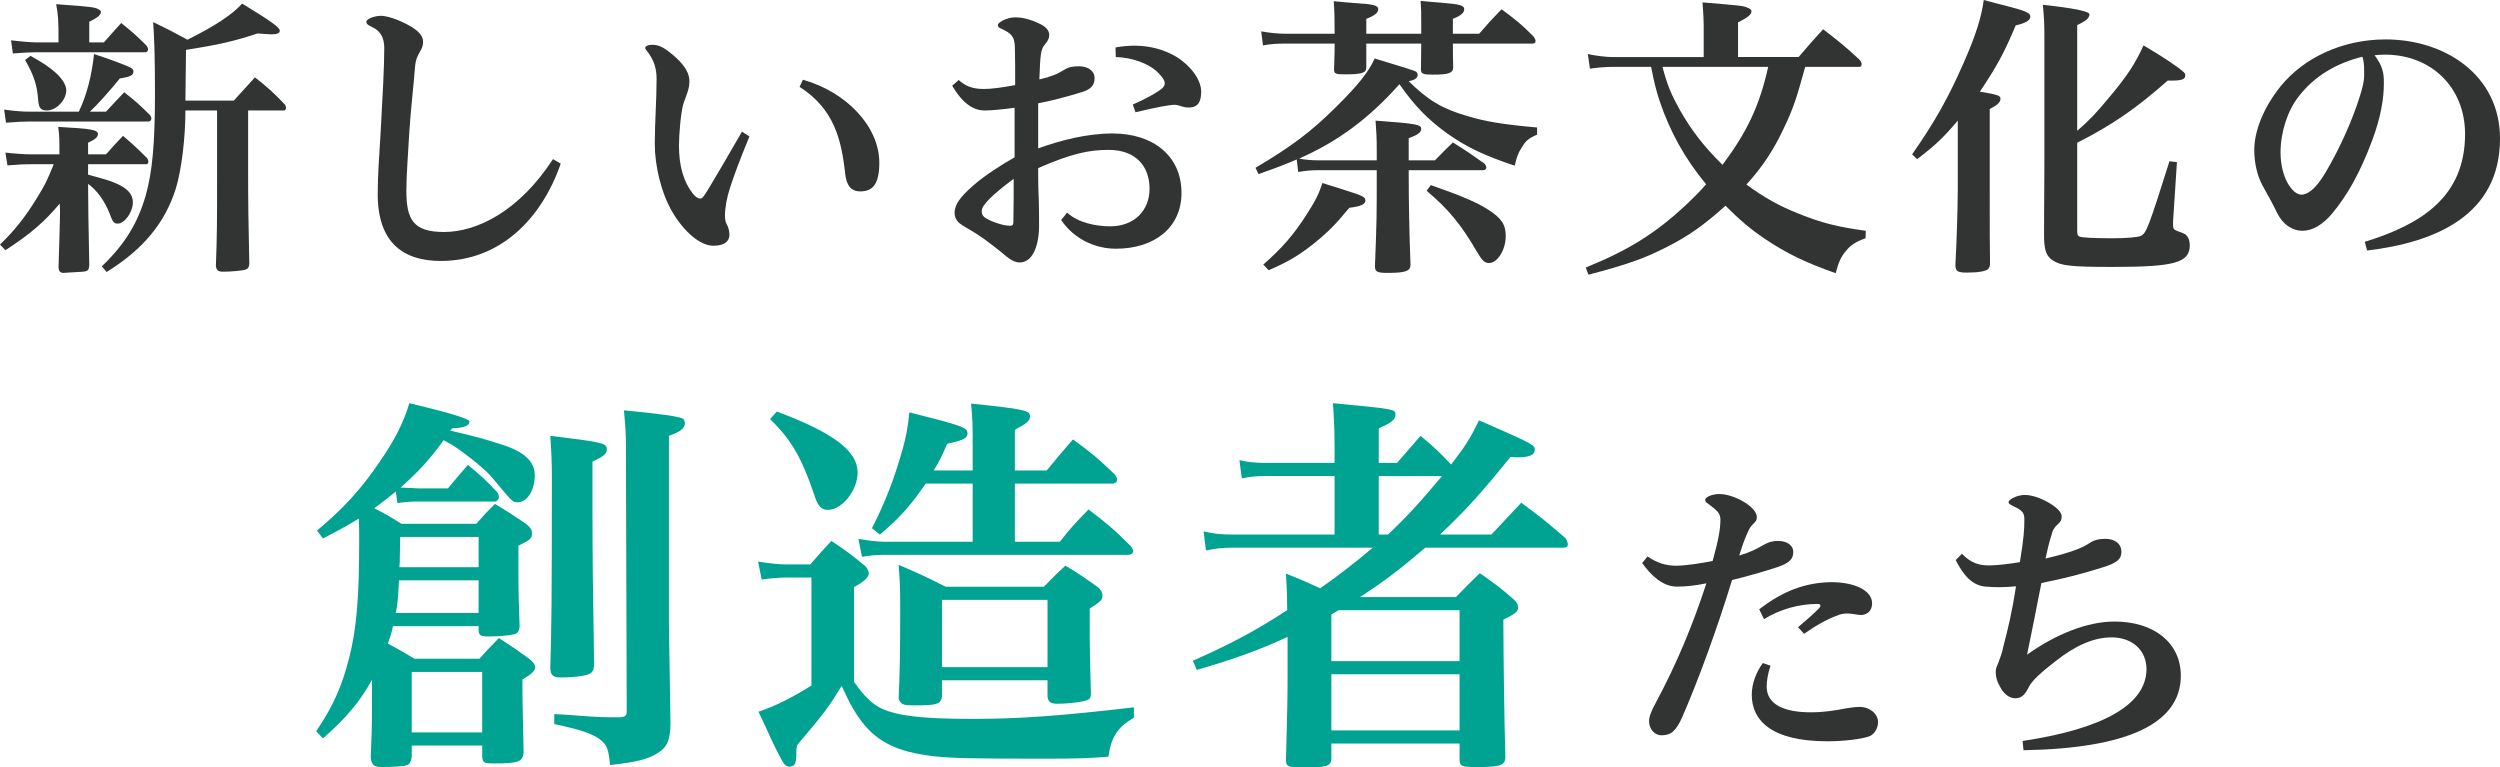
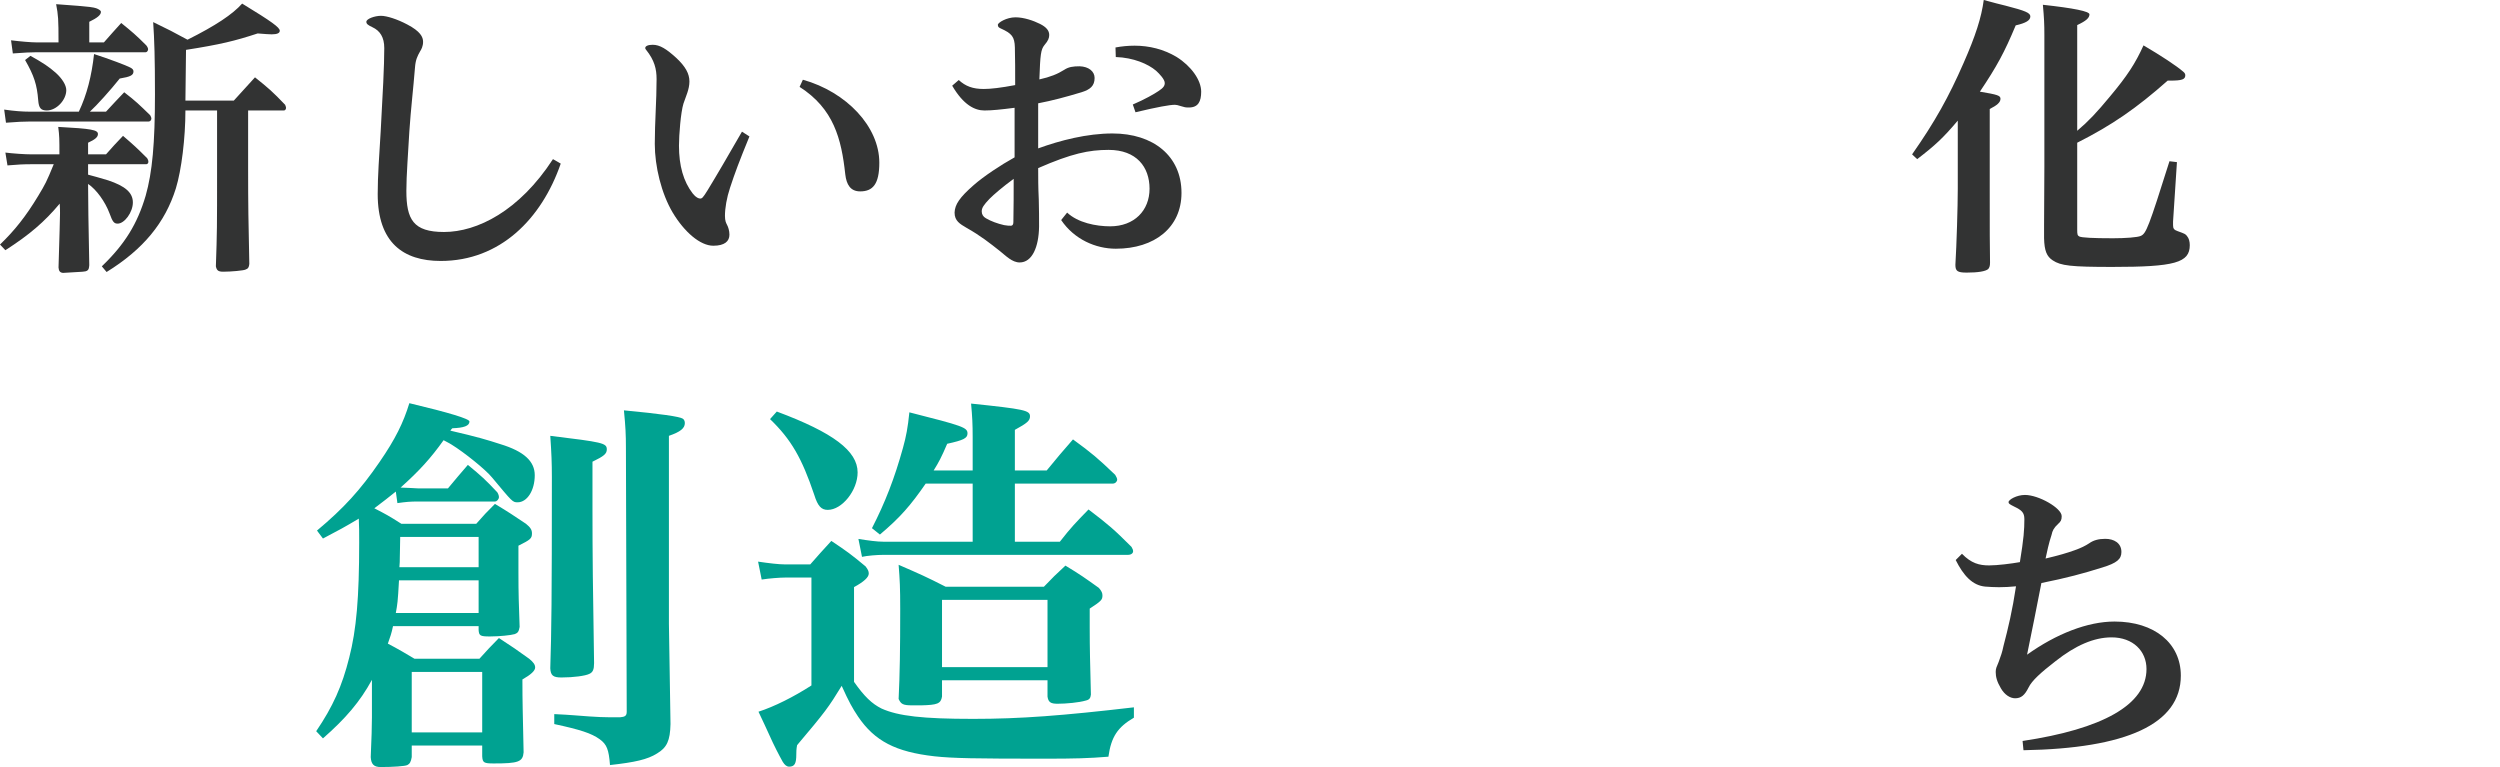
<svg xmlns="http://www.w3.org/2000/svg" id="_レイヤー_1" data-name="レイヤー_1" width="753.57" height="231.33" version="1.1" viewBox="0 0 753.57 231.33">
  <defs>
    <style>
      .st0 {
        fill: #323333;
      }

      .st1 {
        fill: #00a291;
      }
    </style>
  </defs>
  <path class="st0" d="M17.91,46.53c0-4.68,0-5.49-.36-8.28,10.08.54,11.97.9,11.97,2.16,0,.9-.81,1.62-2.97,2.61v3.51h5.4c2.16-2.43,2.79-3.15,5.13-5.58,3.15,2.7,4.14,3.6,7.29,6.75.27.45.36.72.36,1.08s-.27.72-.63.72h-17.55v3.15c1.35.36,3.69.99,6.03,1.71,5.13,1.71,7.47,3.69,7.47,6.66s-2.52,6.39-4.59,6.39c-1.08,0-1.53-.54-2.43-3.06-1.35-3.6-3.96-7.2-6.48-8.91q0,6.75.36,24.48c-.09.99-.18,1.44-.72,1.71s-.63.27-7.2.63c-.9-.09-1.26-.54-1.35-1.62.27-9.99.45-14.04.45-16.29,0-.9,0-1.71-.09-2.97-4.59,5.49-9.09,9.36-16.38,14.04l-1.62-1.71c4.41-4.23,7.83-8.55,11.52-14.67,2.16-3.6,2.43-4.05,4.68-9.54h-6.48c-2.7,0-4.32.09-7.47.36l-.63-3.87c2.07.27,5.76.54,8.01.54h8.28ZM31.95,33.66c2.43-2.61,3.15-3.42,5.49-5.85,3.51,2.7,4.5,3.69,7.83,6.93.27.45.36.81.36.99,0,.45-.36.9-.81.9H9c-1.89,0-3.6.09-7.2.36l-.54-3.96c3.06.45,5.58.63,7.74.63h14.76c2.43-5.13,3.87-10.8,4.59-17.37,4.68,1.53,9.72,3.42,10.89,4.05.72.36.99.72.99,1.17,0,1.17-.9,1.62-4.14,2.16-2.79,3.51-6.93,8.1-9,9.99h4.86ZM31.32,12.78c2.34-2.61,2.97-3.42,5.22-5.85,3.33,2.7,4.41,3.6,7.56,6.75.36.45.54.9.54,1.17,0,.45-.36.9-.72.9H10.98c-1.8,0-3.33.09-7.11.36l-.54-3.96c2.88.36,6.12.63,7.65.63h6.66c0-7.11-.09-8.19-.72-11.52,11.16.81,11.79.9,13.05,1.71.27.18.45.36.45.63,0,.9-1.08,1.8-3.51,2.97v6.21h4.41ZM9.18,16.83c3.87,2.16,5.49,3.24,7.65,5.13,1.89,1.71,3.15,3.69,3.15,5.22,0,2.97-2.97,6.12-5.85,6.12-1.8,0-2.43-.72-2.61-3.06-.36-4.68-1.26-7.47-3.96-12.15l1.62-1.26ZM55.89,33.3c0,8.28-1.17,17.91-2.88,23.49-3.24,10.35-9.81,18.36-20.88,25.2l-1.44-1.71c6.93-6.66,10.71-12.78,13.23-21.33,1.98-7.02,2.79-15.66,2.79-30.51,0-10.98-.18-16.47-.54-21.78,4.68,2.25,6.03,2.97,10.35,5.31,8.46-4.23,13.59-7.65,16.47-10.89,9,5.49,11.34,7.2,11.34,8.19,0,.72-.81,1.08-2.43,1.08-.45,0-2.25-.09-4.23-.27-6.84,2.25-11.25,3.33-21.6,4.95l-.18,15.3h14.58c2.88-3.15,3.69-4.05,6.39-7.02,4.05,3.24,5.31,4.32,9.09,8.28.18.45.27.72.27.9,0,.45-.27.81-.63.81h-10.8v17.91c0,9.99.09,16.2.36,28.35-.09.99-.36,1.44-1.17,1.71-.54.27-4.23.63-6.66.63-1.53,0-1.98-.36-2.25-1.62.36-10.62.36-11.25.36-29.07v-17.91h-9.54Z" />
  <path class="st0" d="M169.02,49.32c-5.76,16.65-18.27,29.34-36.18,29.34-11.34,0-18.99-5.58-18.99-20.16,0-5.49.45-11.43.9-18.9.63-11.34,1.08-19.8,1.08-25.11,0-3.24-1.26-5.22-3.6-6.3-1.35-.63-1.8-.99-1.8-1.62,0-.9,2.52-1.8,4.41-1.8,1.71,0,4.86.99,7.92,2.61,3.96,2.07,4.77,3.78,4.77,5.22,0,1.35-.54,2.34-.9,2.88-.81,1.44-1.35,2.52-1.53,4.77-.54,6.75-1.26,12.6-1.71,19.35-.36,6.57-.9,13.23-.9,17.91,0,8.64,2.07,12.42,11.34,12.42,9.99,0,22.68-6.3,32.85-21.96l2.34,1.35Z" />
  <path class="st0" d="M225.9,41.13c-3.06,7.47-4.41,11.07-5.85,15.48-.99,2.97-1.53,6.12-1.53,8.46,0,1.53.36,2.16.54,2.52.45.81.81,1.98.81,3.15,0,1.98-1.44,3.33-4.86,3.33-3.96,0-8.73-4.14-12.24-9.99-3.42-5.76-5.4-13.95-5.4-20.7s.54-12.87.54-19.53c0-3.06-.63-5.67-3.15-8.82-.18-.18-.27-.36-.27-.54,0-.63.9-.99,2.25-.99,2.16,0,4.14,1.26,7.11,3.96,2.79,2.61,3.96,4.77,3.96,7.11s-1.08,4.5-1.8,6.66c-.81,2.61-1.35,9.45-1.35,12.69,0,6.03,1.35,10.8,4.14,14.4.99,1.26,1.8,1.53,2.25,1.53.54,0,.81-.18,2.25-2.52,2.7-4.41,6.21-10.44,10.35-17.64l2.25,1.44ZM242.01,24.03c13.14,3.69,23.04,14.13,23.04,25.02,0,6.48-1.98,8.64-5.76,8.64-2.97,0-4.14-2.07-4.5-5.13-1.17-10.8-3.51-19.8-13.77-26.37l.99-2.16Z" />
  <path class="st0" d="M288.99,24.12c2.07,1.89,4.23,2.7,7.56,2.7,2.16,0,5.13-.36,9.45-1.17,0-4.41,0-7.83-.09-11.34-.09-3.24-.9-4.23-4.32-5.76-.54-.27-.81-.45-.81-1.08s2.61-2.25,5.31-2.25c2.52,0,5.4.99,7.38,1.98,1.98.99,2.79,2.07,2.79,3.33,0,.9-.27,1.71-1.44,3.06-1.08,1.35-1.26,2.79-1.53,10.35,3.24-.72,5.49-1.62,7.47-2.88,1.35-.9,2.7-1.08,4.68-1.08,2.7.09,4.5,1.53,4.5,3.51,0,2.43-1.35,3.51-3.96,4.32-4.77,1.44-8.82,2.52-13.05,3.33v13.59c6.66-2.43,14.76-4.5,22.41-4.5,12.24,0,20.79,6.75,20.79,17.91,0,10.44-8.1,16.83-19.8,16.83-6.03,0-12.51-2.79-16.47-8.64l1.8-2.25c3.24,3.06,8.73,4.14,12.96,4.14,7.29,0,11.88-4.77,11.88-11.34s-3.96-11.7-12.33-11.7c-5.94,0-11.16,1.08-21.24,5.49,0,2.79,0,5.67.18,9.45.09,3.06.09,5.49.09,8.19-.09,6.12-2.07,10.8-5.85,10.8-2.25,0-4.14-1.98-5.94-3.42-2.97-2.34-5.76-4.59-10.08-7.02-1.98-1.17-3.6-2.07-3.6-4.59.09-2.43,1.53-4.59,5.76-8.28,2.97-2.61,8.1-6.03,12.33-8.37v-14.94c-4.23.54-6.84.81-9.09.81-2.88,0-6.3-1.62-9.72-7.47l1.98-1.71ZM298.26,59.94c-1.71,1.8-2.34,2.7-2.34,3.78,0,.9.45,1.62,1.26,2.07,1.53.9,3.51,1.62,5.49,2.07.9.18,1.53.18,2.07.18.45,0,.72-.36.72-1.08.09-3.69.09-9.54.09-13.05-3.33,2.43-5.94,4.68-7.29,6.03ZM336.24,14.31c1.89-.36,3.87-.54,5.76-.54,4.41,0,8.82,1.08,12.69,3.42,4.32,2.7,7.38,6.93,7.38,10.44,0,2.97-.9,4.77-3.69,4.77h-.18c-.81,0-1.26-.09-2.07-.36-1.08-.36-1.62-.45-1.98-.45-1.53,0-5.13.63-11.88,2.25l-.81-2.34c3.6-1.53,6.57-3.24,7.74-4.05,1.53-.99,1.89-1.62,1.89-2.43,0-1.08-1.53-2.7-2.61-3.69-2.43-2.07-6.84-3.96-12.15-4.14l-.09-2.88Z" />
-   <path class="st0" d="M390.87,48.06c-3.6,1.53-5.58,2.34-11.52,4.41l-.9-1.89c10.89-6.48,16.56-10.71,24.12-18.18,6.66-6.57,9.99-10.71,11.79-14.76q11.79,3.51,12.51,3.96c.27.27.45.63.45.99,0,.9-.81,1.53-2.7,1.89,5.85,5.76,10.08,8.28,17.46,10.44,5.58,1.71,11.07,2.61,21.24,3.51v2.16c-2.52,1.08-3.42,1.8-4.68,3.96-.99,1.53-1.44,2.7-2.07,5.4-9.63-3.24-14.58-5.67-20.34-9.72-5.94-4.32-9.81-8.28-14.4-14.85-9.27,10.44-18.72,17.37-30.24,22.41,1.44.36,3.87.54,5.94.54h17.46v-3.15c0-3.42-.09-5.22-.36-8.82,12.33.9,13.77,1.17,13.77,2.52,0,.99-1.08,1.8-3.78,2.79v6.66h7.92c2.34-2.43,3.06-3.15,5.4-5.4,4.05,2.52,5.31,3.42,9.54,6.39.36.45.54.9.54,1.17,0,.45-.45.81-.9.81h-22.5q0,14.13.54,28.35v.18c0,1.89-1.53,2.43-6.93,2.43-3.15,0-3.78-.36-3.78-2.07.54-14.04.54-14.31.54-28.89h-17.46c-2.52,0-4.05.18-6.21.54l-.45-3.78ZM428.4,10.17v-2.97c0-3.42,0-4.23-.18-6.93,2.7.27,4.86.45,6.21.54,5.58.45,6.93.81,6.93,1.98,0,1.08-1.08,1.98-3.42,2.88v4.5h7.92c2.88-3.33,3.78-4.32,6.75-7.38,4.5,3.33,5.85,4.41,9.72,8.28.36.54.54.99.54,1.35s-.36.72-.81.72h-24.12q0,4.5.09,6.93v.18c0,1.8-1.35,2.25-6.21,2.25-2.88,0-3.51-.27-3.51-1.62v-.09c0-1.71.09-4.32.09-7.65h-16.56v7.2c0,1.62-1.26,2.07-6.48,2.07-2.79,0-3.24-.18-3.24-1.53.18-4.59.18-6.03.18-7.74h-14.58c-2.79,0-4.5.09-7.02.54l-.54-4.23c2.61.45,4.86.72,7.47.72h14.67q0-6.39-.27-9.81c2.7.27,4.77.45,6.12.54,5.85.36,7.29.72,7.29,1.89,0,1.08-1.17,1.98-3.6,2.88v4.5h16.56ZM380.79,79.74c5.58-4.86,9.27-9.09,13.14-15.21,2.61-4.05,3.6-6.03,4.68-9.36,2.88.9,5.13,1.62,6.57,2.07,5.49,1.71,6.39,2.16,6.39,3.15,0,1.17-1.26,1.8-4.86,2.25-4.05,4.95-6.48,7.38-10.71,10.8-4.68,3.69-7.92,5.58-13.59,8.01l-1.62-1.71ZM431.28,55.8c8.82,3.06,13.77,5.13,17.28,7.38,4.05,2.61,5.31,4.5,5.31,8.01,0,4.14-2.52,8.1-5.04,8.1-1.26,0-2.07-.72-3.6-3.33-4.68-8.1-8.73-13.05-15.21-18.45l1.26-1.71Z" />
-   <path class="st0" d="M544.14,20.16c-2.7,9.81-3.69,12.69-6.3,18.18-3.15,6.75-6.48,11.88-11.43,17.28,5.58,4.05,9.72,6.39,15.84,8.82,6.93,2.79,11.7,3.96,20.16,5.13l-.09,2.25c-3.06,1.08-4.5,2.07-5.94,3.87-1.53,1.8-2.16,3.33-3.06,6.66-9.63-3.42-14.85-6.03-21.33-10.35-4.5-3.06-7.56-5.67-11.88-9.99-6.48,5.85-11.25,9.18-17.64,12.42-6.66,3.42-12.24,5.4-23.67,8.37l-.81-2.16c13.05-5.31,20.88-10.26,29.97-18.63,2.25-2.16,4.59-4.41,6.3-6.48-6.39-7.74-10.8-15.66-13.95-24.93-1.17-3.6-1.71-5.76-2.61-10.44h-11.79c-1.71,0-4.41.18-6.66.54l-.63-4.41c1.89.45,5.49.9,7.2.9h27.72V7.74c0-1.89-.09-3.42-.36-7.02,11.79.99,12.24.99,13.59,1.62.81.27,1.17.63,1.17,1.08,0,.99-1.17,1.89-4.05,3.33v10.44h18.27c3.15-3.69,4.14-4.86,7.38-8.37,4.77,3.69,6.3,4.86,10.98,9.18.45.54.63.99.63,1.35,0,.45-.27.81-.63.81h-16.38ZM501.12,20.16c1.44,5.49,2.61,8.28,5.22,12.96,3.51,6.21,7.38,11.16,12.87,16.56,7.47-9.99,11.16-17.82,13.77-29.52h-31.86Z" />
  <path class="st0" d="M576.36,46.53c6.93-9.9,11.07-17.37,15.48-27.45,3.69-8.37,5.4-13.77,6.12-19.08,2.88.81,5.13,1.35,6.57,1.71,5.94,1.53,7.47,2.16,7.47,3.24,0,1.17-1.26,1.98-4.41,2.7-3.42,8.19-5.67,12.33-10.8,19.98,5.4.9,6.21,1.17,6.21,2.16,0,1.08-1.08,1.98-3.24,3.06v23.85c0,11.43,0,18.99.09,22.41v.09c0,.99-.18,1.44-.54,1.89-.81.72-3.15,1.08-6.48,1.08-2.79,0-3.42-.45-3.42-2.34.36-5.94.72-17.64.72-22.95v-20.52c-4.41,5.22-6.84,7.47-12.24,11.61l-1.53-1.44ZM626.13,39.42c3.42-2.88,5.94-5.58,9.81-10.26,5.22-6.21,7.74-10.08,10.17-15.48,5.22,3.06,9.9,6.12,11.97,7.92.45.36.63.72.63,1.08,0,1.26-.99,1.62-4.5,1.62h-.81c-9.36,8.28-16.74,13.41-27.27,18.72v26.28c0,1.35.09,1.71.63,1.98.72.36,4.14.54,10.17.54,3.69,0,7.47-.27,8.37-.72,1.62-.72,2.34-2.52,8.64-22.5l2.25.27-1.17,17.91v1.08c0,.99.27,1.44,1.35,1.8,2.25.81,2.43.9,2.88,1.53.54.63.81,1.62.81,2.7,0,5.31-4.5,6.57-23.4,6.57-12.42,0-15.48-.36-17.91-1.98-1.8-1.17-2.52-2.88-2.61-6.66v-4.05l.09-17.46V10.53c0-3.33-.09-5.13-.45-9.09q14.04,1.53,14.04,2.88c0,1.08-.99,1.98-3.69,3.24v31.86Z" />
-   <path class="st0" d="M712.8,72.9c16.92-5.22,30.24-13.5,30.24-32.49,0-14.13-10.26-23.94-24.12-23.94-.99,0-2.16.09-3.15.18,2.34,3.15,2.79,5.22,2.79,8.01v.63c0,4.23-.9,10.08-3.51,17.01-3.6,9.72-7.56,16.65-12.06,22.05-2.79,3.33-5.94,5.22-9,5.22-2.52,0-5.67-1.44-7.65-5.49-1.44-2.97-2.43-4.68-4.32-8.1-1.71-3.15-2.52-7.02-2.52-10.8,0-5.58,2.7-12.69,8.01-19.26,6.84-8.37,18.36-14.04,31.59-14.04,17.82,0,34.47,10.71,34.47,29.88,0,23.22-19.62,31.32-40.05,33.75l-.72-2.61ZM692.82,29.16c-3.24,4.14-5.4,10.62-5.4,16.83,0,7.56,3.6,12.69,6.3,12.69,1.71,0,4.14-1.44,7.2-6.57,4.59-7.74,8.37-16.47,10.44-23.22.81-2.43,1.26-4.68,1.26-5.94v-1.53c0-2.25-.18-3.24-.54-4.32-7.92,1.98-14.49,5.85-19.26,12.06Z" />
  <path class="st1" d="M119.31,148.17c-2.4,1.92-3.6,2.88-6.48,5.04,3.48,1.8,4.2,2.16,8.16,4.68h22.56c2.4-2.76,3.12-3.48,5.64-6,4.2,2.52,5.4,3.36,9.36,6,1.32,1.08,1.8,1.8,1.8,2.88,0,1.56-.48,1.92-4.08,3.72v8.04c0,6.6.12,9.6.36,16.44-.24,1.32-.48,1.8-1.44,2.16-1.2.36-4.68.72-7.56.72s-3.24-.24-3.36-1.92v-1.2h-25.8c-.48,2.28-.84,3.24-1.56,5.28,3,1.56,5.64,3.12,8.04,4.56h19.56c2.52-2.76,3.24-3.6,5.88-6.24,4.08,2.64,5.28,3.48,9.12,6.24,1.32,1.08,1.8,1.8,1.8,2.64q0,1.44-3.84,3.6c0,7.32.12,9.96.36,21.96-.24,2.88-1.56,3.36-9,3.36-3,0-3.36-.24-3.48-2.16v-3.24h-21.24v3.48c-.24,1.44-.6,2.04-1.32,2.4-.72.36-4.32.6-8.04.6-2.04,0-2.88-.84-3-3,.24-5.28.36-9.72.36-12v-11.28c-3.6,6.6-7.92,11.64-14.76,17.64l-2.04-2.16c5.04-7.44,7.8-13.56,9.96-22.2,2.16-8.4,3-18,3-34.68,0-3.12,0-4.68-.12-7.2-4.2,2.52-6,3.48-10.8,6l-1.8-2.4c8.04-6.72,13.08-12.24,18.84-20.64,4.8-6.96,7.2-11.88,9-17.76q18.12,4.32,18.12,5.52c0,1.32-1.68,1.92-5.16,2.04-.24.24-.36.36-.6.72,8.28,1.92,11.04,2.76,15.12,4.08,7.08,2.16,10.32,5.16,10.32,9.36,0,4.56-2.28,8.16-5.16,8.16-1.56,0-1.56-.12-7.68-7.44-1.92-2.4-8.52-7.68-12.24-9.96q-.12-.12-2.4-1.32c-3.84,5.4-7.32,9.24-12.96,14.28,1.2,0,4.92.24,5.16.24h9.12c2.64-3.12,3.36-4.08,6-7.08,4.08,3.36,5.28,4.44,8.88,8.28.36.6.48,1.08.48,1.44,0,.6-.6,1.32-1.2,1.32h-23.16c-2.52,0-3.6.12-6.24.48l-.48-3.48ZM120.27,174.93c-.36,6.6-.48,7.2-.96,9.84h24.96v-9.84h-24ZM144.27,170.97v-9.12h-23.64c0,2.88-.12,4.2-.12,6.36,0,.96,0,1.32-.12,2.76h23.88ZM124.11,220.77h21.24v-18.24h-21.24v18.24ZM179.07,199.89c0,1.92-.36,2.76-1.44,3.24-1.2.6-4.8,1.08-8.4,1.08-2.52,0-3.24-.6-3.36-2.76.36-11.28.48-20.4.48-57.6,0-4.32-.12-7.2-.48-12.48,15.72,1.92,17.04,2.16,17.04,4.08,0,1.32-.84,2.04-4.32,3.72v14.64c0,12.72.12,24.6.48,45.96v.12ZM188.67,134.97c0-3.96-.12-6.36-.6-11.28q16.44,1.56,17.76,2.52c.36.24.6.72.6,1.32,0,1.56-1.32,2.64-4.8,3.84v56.64l.48,30.24c-.12,5.04-1.08,7.08-4.08,8.88-2.88,1.8-6.6,2.64-14.16,3.48-.36-4.68-.96-6.24-3.12-7.8-2.52-1.8-5.88-2.88-13.68-4.56v-3c2.64.12,4.56.24,6,.36,7.56.6,8.64.6,13.8.6,1.56-.12,2.04-.48,2.04-1.68l-.24-79.56Z" />
  <path class="st1" d="M228.51,169.29c3.24.48,6.24.84,8.16.84h7.56c2.64-3,3.48-3.96,6.36-7.08,4.68,3.12,6,4.08,10.32,7.68.72.96.96,1.44.96,2.16q0,1.68-4.44,4.08v28.56c3.12,4.44,5.4,6.6,8.28,8.04,5.04,2.28,12.48,3.12,27.6,3.12,14.28,0,26.88-.96,48.48-3.48v3.12c-4.92,2.88-6.84,5.76-7.68,11.76-5.88.48-10.2.6-19.2.6-21,0-27.72-.12-33.24-.72-11.64-1.32-18-4.56-23.04-12-1.68-2.52-2.76-4.44-4.92-9.24-3.96,6.48-4.92,7.8-13.44,17.88-.24,1.2-.24,2.16-.24,2.76,0,2.76-.48,3.72-2.16,3.72-.72,0-1.32-.48-1.92-1.44-1.2-2.16-2.64-4.92-4.08-8.16-.72-1.56-1.8-3.96-3.24-6.96,4.8-1.56,10.56-4.44,15.96-7.92v-32.52h-7.92c-1.56,0-4.8.24-7.08.6l-1.08-5.4ZM234.15,124.05c17.04,6.36,24.36,11.88,24.36,18.36,0,5.4-4.68,11.28-9,11.28-1.92,0-3-1.08-4.08-4.56-3.72-11.04-6.96-16.68-13.32-22.8l2.04-2.28ZM293.19,141.81v-9.96c0-4.08-.12-6.24-.48-10.2,16.08,1.68,17.76,2.04,17.76,3.84,0,1.32-.84,2.04-4.56,4.08v12.24h9.6c3.36-4.08,4.44-5.4,7.92-9.36,5.76,4.2,7.44,5.64,12.72,10.68.36.6.6,1.08.6,1.44,0,.6-.6,1.2-1.32,1.2h-29.52v17.52h13.56c3.48-4.44,4.68-5.64,8.64-9.72,6,4.56,7.68,6,12.96,11.28.36.6.48.96.48,1.32,0,.6-.6,1.08-1.56,1.08h-73.68c-1.92,0-4.92.24-6.48.6l-1.08-5.4c3,.48,5.64.84,7.56.84h26.88v-17.52h-14.16c-4.56,6.6-7.68,10.2-13.8,15.36l-2.4-1.92c3.96-7.68,6.84-15.12,9.36-24.24.96-3.48,1.44-6,1.92-10.68,16.08,4.08,17.52,4.56,17.52,6.36,0,1.44-1.2,2.04-6.12,3.12-1.8,4.2-2.52,5.52-4.08,8.04h11.76ZM314.67,176.85c2.64-2.76,3.48-3.6,6.48-6.36,4.56,2.76,5.88,3.72,10.08,6.72.84.96,1.08,1.56,1.08,2.28,0,1.32-.36,1.68-3.84,3.96v5.88c0,6,.12,10.68.36,20.04-.12,1.08-.48,1.56-1.56,1.8-2.04.6-5.88.96-8.52.96-2.04,0-2.76-.48-3-2.16v-4.92h-31.8v4.92c-.36,2.16-1.44,2.52-6.24,2.64h-2.76c-2.76,0-3.36-.36-4.08-1.92.36-7.44.48-14.88.48-27.12,0-6.6-.12-8.64-.48-13.32,6.36,2.76,8.28,3.6,14.16,6.6h29.64ZM283.95,201.09h31.8v-20.28h-31.8v20.28Z" />
-   <path class="st1" d="M428.19,131.37c4.32,3.6,5.28,4.56,9.24,8.64,4.32-5.64,5.64-7.68,8.4-13.32,16.68,7.32,16.8,7.44,16.8,8.88,0,1.56-1.68,2.28-5.16,2.28-.24,0-1.2,0-2.16-.12-9.36,11.52-13.32,15.84-21.24,23.4h15.48c3.96-4.2,5.16-5.52,9-9.6,6,4.44,7.8,5.88,13.32,10.68.48.72.72,1.44.72,1.92,0,.6-.48.96-1.2.96h-41.76c-7.92,6.72-12,9.84-19.68,14.88h28.92c3.12-3.24,4.08-4.2,7.2-7.2,4.56,3.24,6,4.2,10.08,7.8,1.08.96,1.44,1.68,1.44,2.52,0,1.2-.6,1.8-4.44,3.72q.12,23.04.6,41.28c0,2.64-1.44,3.12-8.52,3.12-4.68,0-5.28-.24-5.28-2.28v-4.8h-38.64v4.56c-.12,2.28-1.32,2.64-8.4,2.64-4.8,0-5.28-.24-5.28-2.4.36-13.8.48-17.64.48-26.04v-10.92c-7.68,3.6-15.72,6.6-27.36,9.96l-1.2-2.76c11.16-4.92,18.84-9,28.44-15.24,0-2.64,0-4.56-.36-11.04,5.28,2.16,5.64,2.28,10.32,4.44,4.8-3.36,10.32-7.56,15.84-12.24h-42.12c-3.36,0-5.16.24-8.16.84l-.72-5.76c3,.72,5.16.96,8.88.96h30.6v-17.64h-20.88c-3,0-4.8.24-7.08.72l-.72-5.52c2.4.6,4.92.84,7.8.84h20.88v-4.92c0-4.56-.12-7.44-.48-13.08,18.72,1.8,18.84,1.8,18.84,3.48,0,1.44-1.32,2.52-5.04,4.08v10.44h5.52l7.08-8.16ZM403.47,183.93q-.6.36-1.2.72c-.36.24-.48.24-.96.6v14.04h38.64v-15.36h-36.48ZM401.31,220.17h38.64v-16.92h-38.64v16.92ZM415.59,143.49v17.64h2.76c5.28-4.92,9.6-9.6,16.32-17.64h-19.08Z" />
-   <path class="st0" d="M496.62,167.73c2.97,2.07,5.76,2.79,8.64,2.79,2.61,0,7.56-.72,10.98-1.44,1.8-6.48,2.34-9.72,2.34-12.51,0-1.8-.99-2.7-3.51-4.59-.72-.54-1.08-.63-1.08-1.35,0-.63,1.71-1.71,4.32-1.71,4.41,0,11.25,3.87,11.25,6.93,0,1.08-.45,1.44-1.08,2.07s-1.17,1.26-1.71,2.61c-.63,1.44-1.35,3.06-2.52,6.93,3.51-1.08,5.04-1.89,7.56-3.33,1.26-.72,2.52-1.08,4.14-1.08,2.97,0,4.59,1.53,4.59,3.24,0,2.07-.9,3.42-5.13,4.77-4.14,1.35-8.91,2.7-13.32,3.78-4.5,14.67-10.08,29.97-14.94,41.13-1.98,4.5-3.51,5.67-6.39,5.67-1.98,0-3.69-1.89-3.69-4.23,0-1.44.72-3.15,1.98-5.49,6.39-11.88,11.25-23.67,15.3-36.09-3.51.72-6.21.99-9.09.99-4.14-.09-7.65-3.42-10.26-7.11l1.62-1.98ZM533.7,200.67c-.81,2.25-1.17,4.59-1.17,6.3,0,5.31,5.13,7.74,13.32,7.74,3.87,0,7.29-.54,10.44-1.17,1.53-.27,3.15-.45,4.32-.45,2.97,0,5.49,2.07,5.49,4.59,0,1.89-1.17,3.78-2.79,4.32-2.43.81-7.47,1.44-12.51,1.44-17.01,0-22.77-6.39-22.77-14.04,0-3.51,1.44-6.93,3.33-9.54l2.34.81ZM541.98,189.06c2.16-1.8,4.41-3.78,6.21-5.58.36-.36.54-.63.54-.9,0-.36-.27-.54-.9-.54-5.58,0-11.34,1.62-16.11,4.59l-1.44-2.97c7.2-5.58,13.86-8.01,21.6-8.19,7.2,0,12.42,2.52,12.42,6.39,0,2.25-1.44,3.42-3.24,3.51-.81,0-1.71-.18-2.34-.27-.72-.09-1.26-.18-1.89-.18-1.08,0-2.07.18-3.06.63-2.61.9-6.12,2.79-9.99,5.49l-1.8-1.98Z" />
  <path class="st0" d="M591.39,166.92c2.79,2.88,5.22,3.51,8.19,3.51,2.52,0,6.75-.54,9.27-.99,1.17-7.2,1.35-9.72,1.35-12.96,0-1.98-.81-2.7-3.06-3.78-1.44-.72-1.71-.9-1.71-1.35,0-.72,2.43-2.16,4.95-2.16,4.14,0,11.07,3.96,11.07,6.39,0,1.17-.27,1.62-1.08,2.34-1.35,1.26-1.71,2.07-1.98,3.33-.27.99-.63,1.53-1.8,7.11,4.14-.99,6.3-1.62,8.82-2.52,1.8-.63,3.24-1.35,4.32-2.07,1.26-.9,2.79-1.35,4.86-1.35,2.61,0,4.86,1.26,4.86,3.96,0,2.16-1.35,3.33-5.76,4.68-5.76,1.8-10.71,3.15-18.36,4.68-1.53,7.83-2.7,13.77-4.32,21.6,8.82-6.3,18.27-9.99,26.37-9.99,12.06,0,19.98,6.57,19.98,16.29,0,14.67-16.47,21.96-47.43,22.5l-.27-2.79c24.03-3.6,37.35-10.89,37.35-21.69,0-5.4-4.05-9.54-10.53-9.54-5.31,0-10.89,2.43-16.92,7.2-4.41,3.42-7.11,5.85-8.1,7.92-1.17,2.34-2.25,3.24-4.05,3.24-1.44,0-3.15-.99-4.32-3.06-1.17-1.98-1.53-3.42-1.53-4.86,0-1.08.27-1.53.9-3.06.63-1.71,1.08-2.97,1.44-4.77,1.44-5.49,2.7-10.8,3.78-18-1.8.18-3.51.27-5.13.27-1.44,0-2.79-.09-4.14-.18-3.87-.36-6.57-3.33-8.91-8.01l1.89-1.89Z" />
</svg>